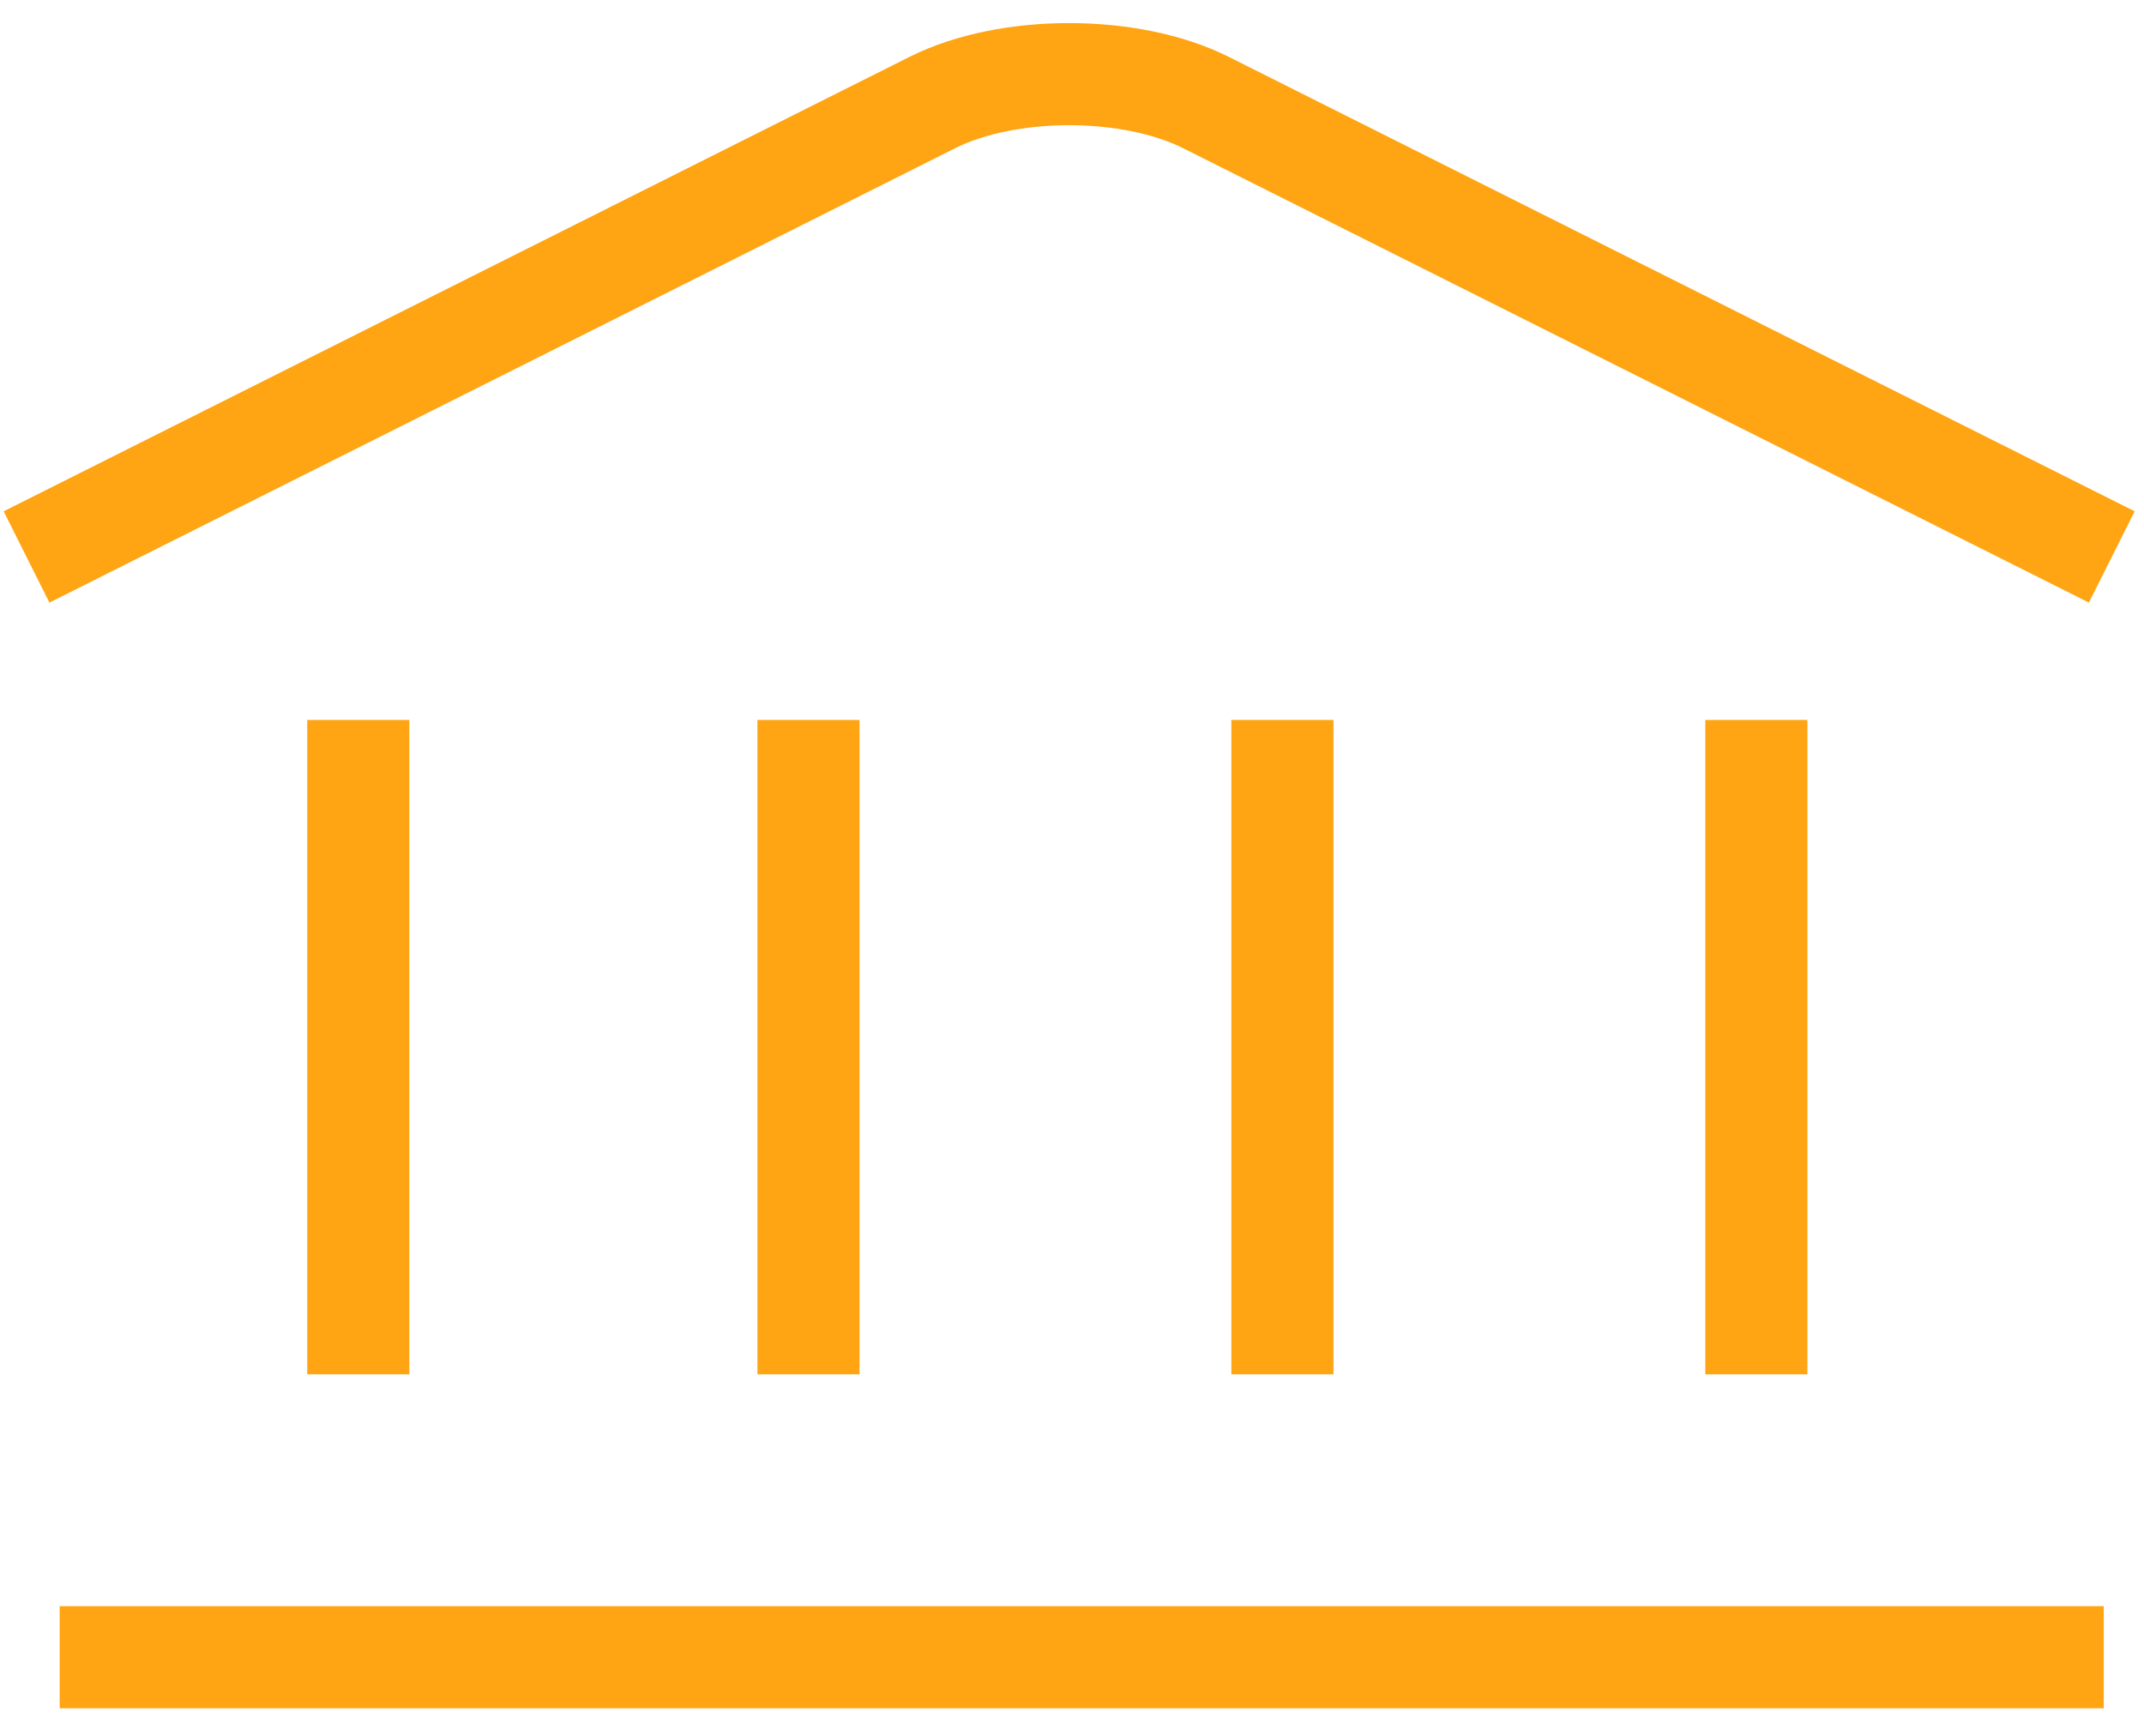
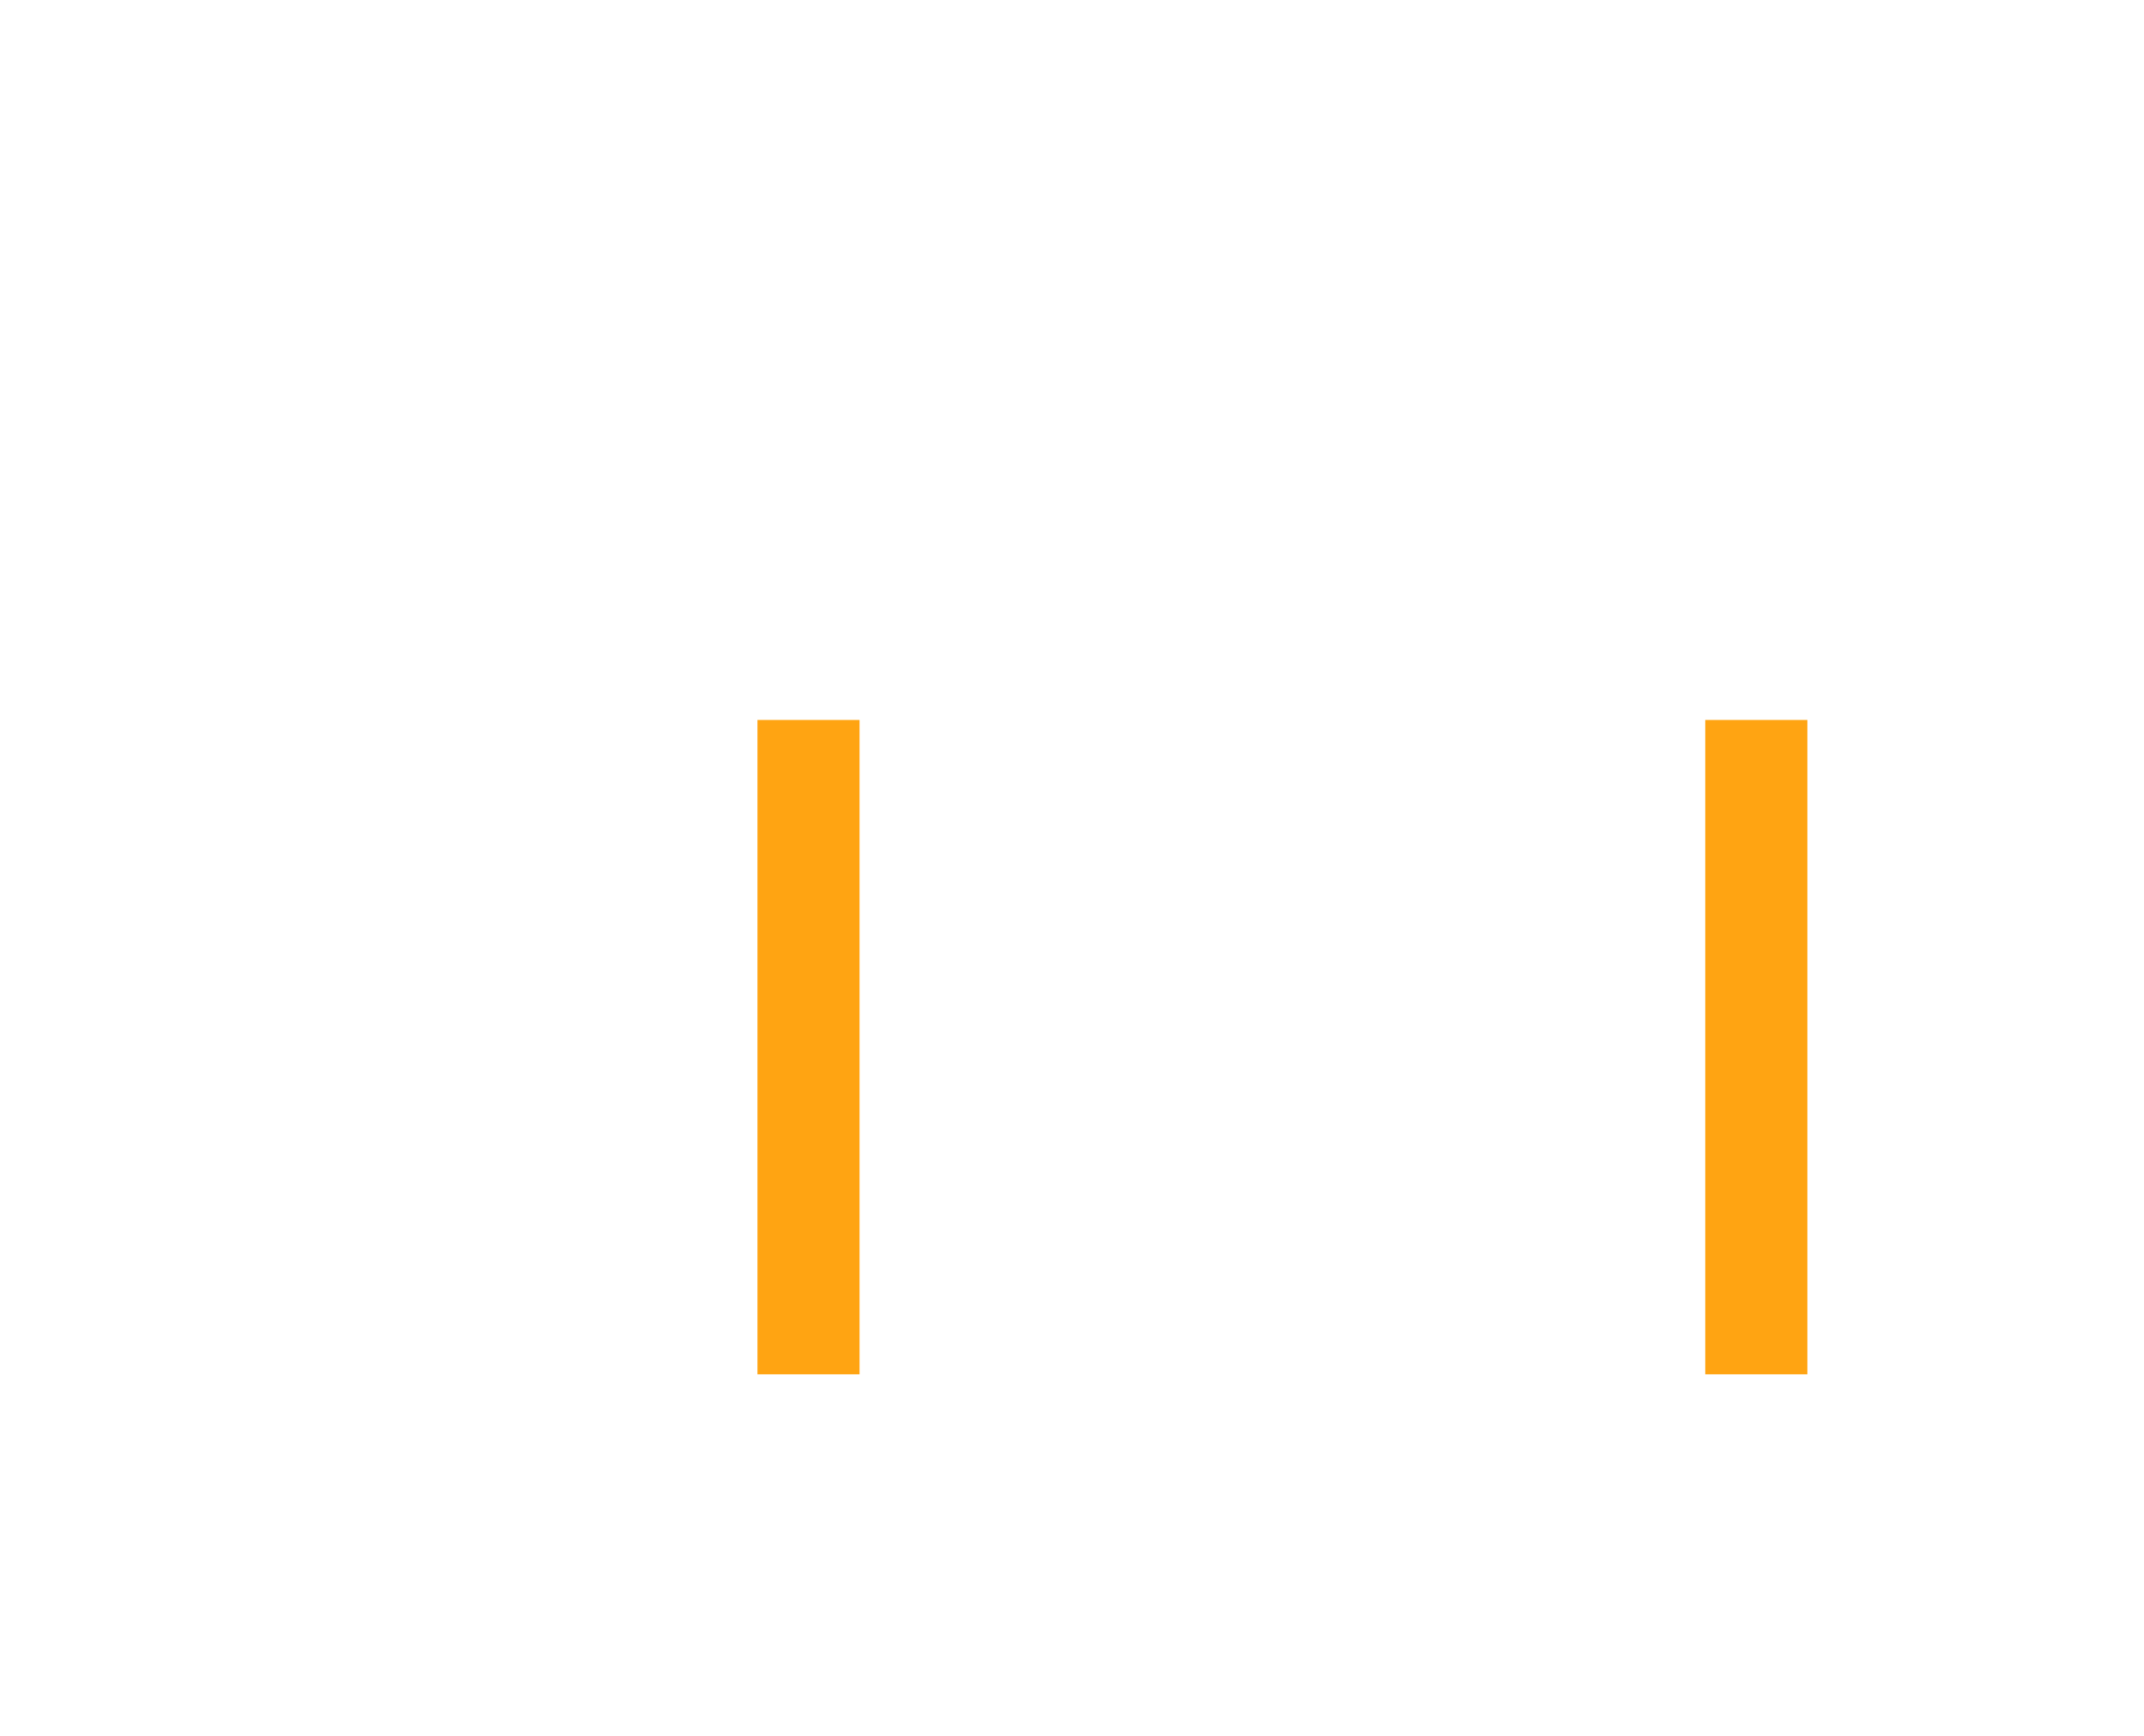
<svg xmlns="http://www.w3.org/2000/svg" width="42px" height="34px" viewBox="0 0 42 34" version="1.1">
  <title>Group 9 Copy</title>
  <desc>Created with Sketch.</desc>
  <defs />
  <g id="Page-1" stroke="none" stroke-width="1" fill="none" fill-rule="evenodd">
    <g id="Tablet-Portrait" transform="translate(-528, -2255)" stroke="#FFA412" stroke-width="2">
      <g id="Group-9-Copy" transform="translate(528, 2256)">
-         <path d="M7.019,13.102 L7.019,25.919" id="Line" />
        <path d="M15.838,13.102 L15.838,25.919" id="Line-Copy-3" />
-         <path d="M25.122,13.102 L25.122,25.919" id="Line-Copy-4" />
        <path d="M34.406,13.102 L34.406,25.919" id="Line-Copy-5" />
-         <path d="M0.52,9.909 L18.263,1.009 C19.744,0.266 22.145,0.267 23.625,1.009 L41.369,9.909" id="Page-1" />
-         <path d="M1.169,31.46 L41.212,31.46" id="Line" />
      </g>
    </g>
  </g>
</svg>